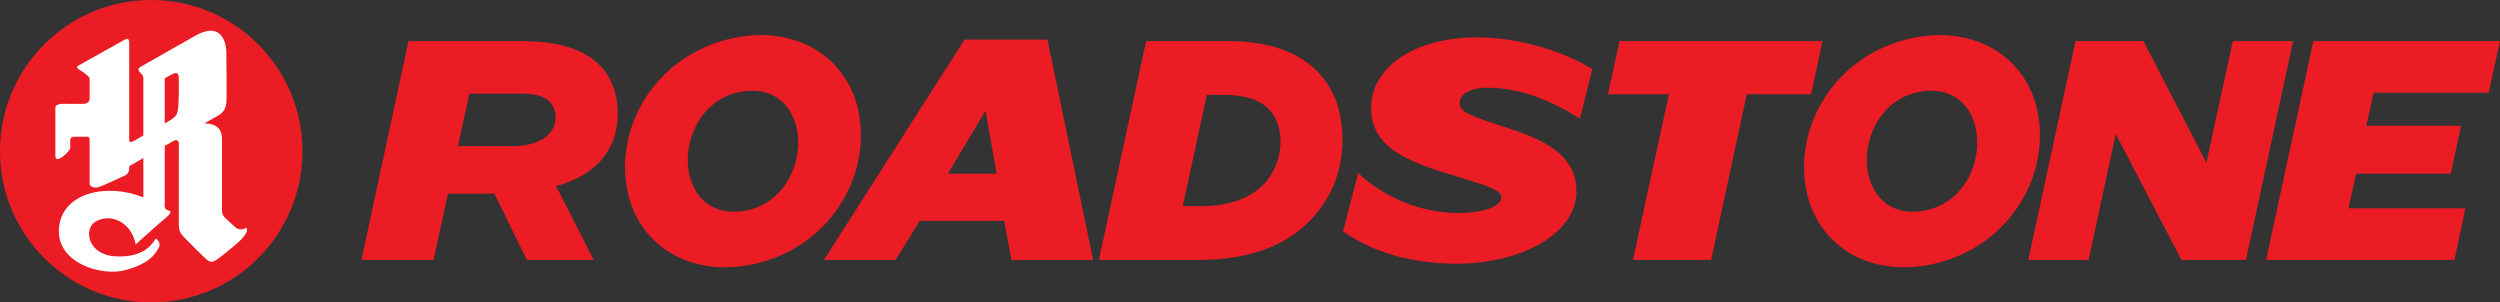
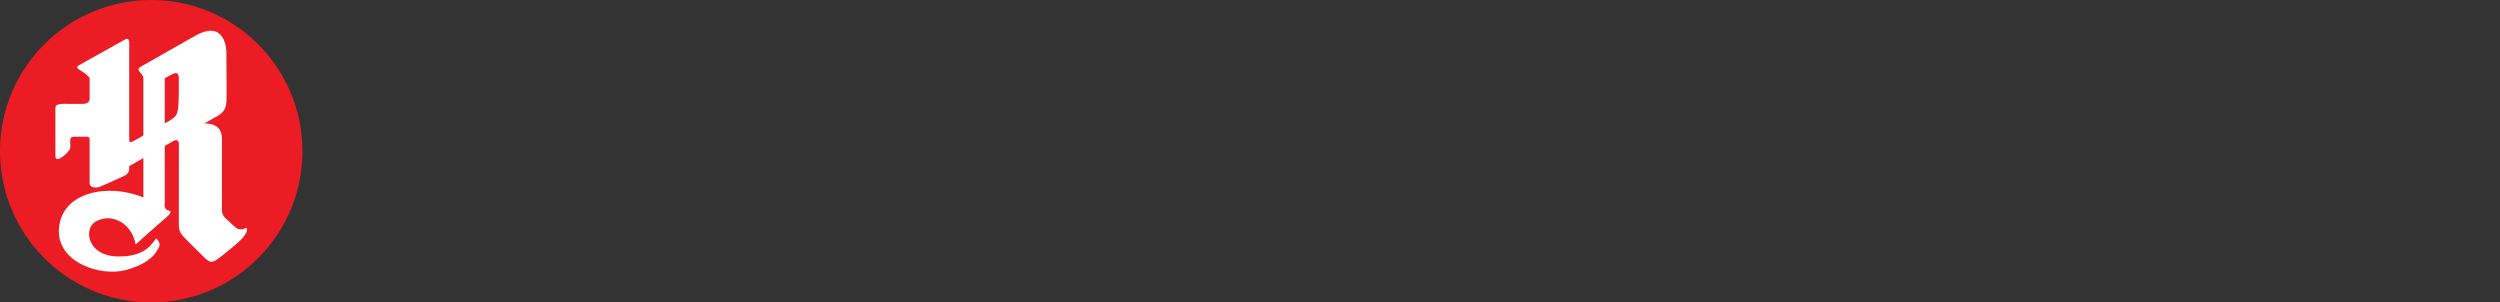
<svg xmlns="http://www.w3.org/2000/svg" id="_Слой_1" viewBox="0 0 248 30">
  <rect x="0" y="0" width="248" height="30" fill="#333333" stroke="none" />
  <defs>
    <style>.cls-1{fill:#ec1c24;}.cls-1,.cls-2{stroke-width:0px;}.cls-2{fill:#fff;}</style>
  </defs>
-   <path class="cls-1" d="m59.361,6.345c-1.534-1.456-3.964-2.263-7.591-2.263h-11.247l-4.67,21.701h7.16l1.421-6.571h4.602l3.231,6.571h6.634l-3.736-7.316c4.371-1.208,6.298-4.061,6.105-7.688-.092-1.735-.7-3.285-1.908-4.434Zm-8.56,8.152h-5.379l1.15-5.206h5.193c1.271,0,2.184.248,2.705.742.393.403.604.869.635,1.458.098,1.861-1.609,3.006-4.306,3.006Zm34.349-3.503c-1.133-5.36-6.228-8.545-12.461-7.205-7.61,1.637-11.792,8.802-10.437,15.215,1.136,5.36,6.229,8.547,12.463,7.205,7.61-1.637,11.791-8.802,10.435-15.215Zm-11.012,9.861c-3.1.667-5.213-.956-5.779-3.636-.663-3.132,1.085-7.254,4.907-8.076,3.1-.667,5.212.956,5.779,3.636.662,3.131-1.054,7.248-4.907,8.076Zm127.971-9.861c-1.133-5.36-6.228-8.545-12.461-7.205-7.61,1.637-11.793,8.802-10.437,15.215,1.134,5.36,6.229,8.547,12.461,7.205,7.611-1.637,11.793-8.802,10.437-15.215Zm-11.012,9.861c-3.1.667-5.213-.956-5.779-3.636-.664-3.132,1.086-7.254,4.907-8.076,3.1-.667,5.212.956,5.779,3.636.663,3.131-1.054,7.248-4.907,8.076ZM95.681,3.927l-13.943,21.856h7.104l2.399-3.874h8.37l.731,3.874h8.098l-4.537-21.856h-8.224Zm-1.65,13.3l3.732-6.232,1.104,6.232h-4.836Zm36.437-10.355c-1.73-1.643-4.425-2.79-8.643-2.79h-8.131l-4.683,21.701h9.871c5.022,0,8.7-1.395,11.166-3.999,2.201-2.325,3.284-5.3,3.112-8.556-.138-2.634-.994-4.743-2.692-6.356Zm-5.072,11.378c-1.35,1.426-3.572,2.201-6.084,2.201h-1.983l2.392-11.038h1.735c2.109,0,3.469.497,4.319,1.333.718.682,1.171,1.644,1.242,2.976.09,1.706-.534,3.378-1.621,4.527Zm55.389-14.168h-20.132l-1.147,5.27h6.05l-3.565,16.43h7.754l3.533-16.43h6.39l1.117-5.27Zm26.407,21.701l2.689-12.494,6.52,12.494h6.396l4.68-21.701h-5.981l-2.619,12.059-6.249-12.059h-6.738l-4.682,21.701h5.984Zm39.684-16.586l1.124-5.115h-18.518l-4.682,21.701h18.675l1.093-5.115h-11.595l.748-3.441h9.396l1.02-4.745h-9.395l.724-3.286h11.41Zm-110.851,1.892c.201,3.191,2.917,4.682,7.097,5.983,3.692,1.178,5.763,1.611,5.816,2.449.071,1.149-2.459,1.613-4.157,1.613-5.638,0-9.234-3.183-10.046-3.978l-1.502,5.789c2.865,2.043,6.751,3.211,11.273,3.211,6.426,0,12.153-3.039,11.873-7.504-.204-3.254-3.033-4.773-7.101-6.044-3.619-1.178-4.414-1.489-4.469-2.357-.054-.868.975-1.55,2.71-1.55,3.404,0,6.507,1.359,9.21,3.063l1.228-4.905c-2.721-1.728-7.229-3.149-11.429-3.149-6.313,0-10.773,3.069-10.501,7.379Z" />
  <path class="cls-1" d="m30.002,15c0,8.284-6.716,15-15.002,15S0,23.284,0,15,6.716,0,15,0s15.002,6.715,15.002,15Z" />
  <path class="cls-2" d="m22.316,21.598c-.222-.278-.299-.42-.299-.755l.003-6.95c0-.557-.041-1.647-1.755-1.647l1.439-.812c.738-.469.776-1.077.776-1.984l-.024-4.327s-.029-3.306-3.095-1.572c-1.838,1.038-4.571,2.592-5.4,3.066-.624.357.259.657.259,1.123v5.703l-.9.509c-.402.229-.504.188-.504-.201V4.551c0-.316.065-.905-.442-.616-.993.563-3.14,1.743-4.586,2.563-.466.262.443.57.755.882.353.353.35.224.35.603v1.788s.036.534-.655.534h-1.232c-.756,0-1.513-.088-1.513.405v4.752c0,.948,1.477-.491,1.477-.779v-.764c0-.318.227-.353.352-.353h1.352c.242,0,.218.359.218.359v4.242c0,.437.533.514.975.366.467-.154,2.59-1.154,2.59-1.154,0,0,.359-.202.359-.613v-.284l1.405-.801v3.908c-3.432-1.444-8.103-.582-8.372,3.08-.248,3.391,4.16,4.785,6.609,4.123,2.422-.655,3.023-1.681,3.307-2.258.251-.513-.296-.875-.296-.875-.319.43-1.04,1.885-3.915,1.777-2.877-.11-3.267-2.694-2.121-3.42,1.449-.92,3.591-.058,4.029,2.232,0,0,1.875-1.705,3.006-2.657.748-.627.381-.67.144-.751-.382-.13-.268-.651-.268-.651v-5.716s.561-.316.895-.506c.333-.189.504.047.504.296,0,.251-.003,7.694-.003,7.694,0,.987.037,1.098.795,1.858.949.949,1.331,1.349,1.755,1.738.59.59.786.546,1.57-.055.781-.601,1.804-1.453,2.12-1.795.825-.886.432-1.121.432-1.121-.151.153-.697.339-1.13-.092l-.966-.892Zm-4.685-10.626c-.083.296-.038.507-.775.976l-.513.291v-4.475c.24-.134.519-.296.735-.402.449-.221.66-.12.66.418,0,0,.038,2.66-.107,3.193Z" />
</svg>